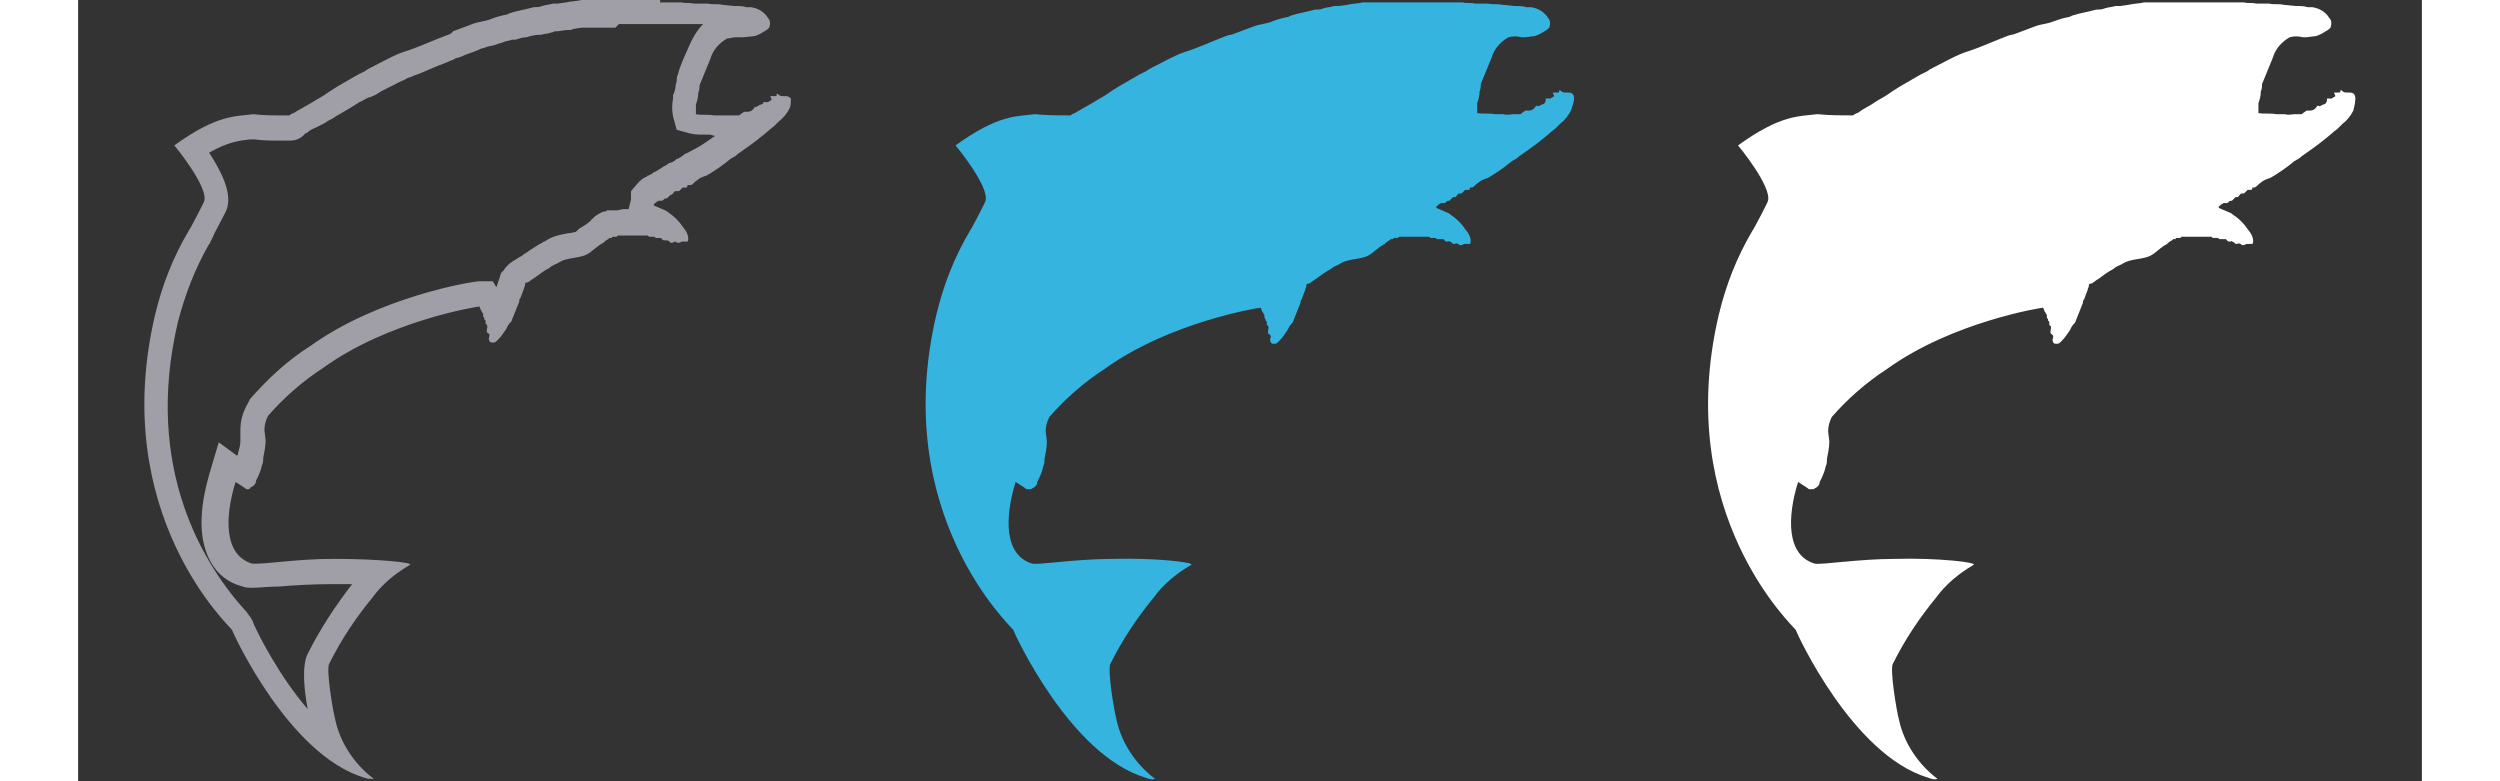
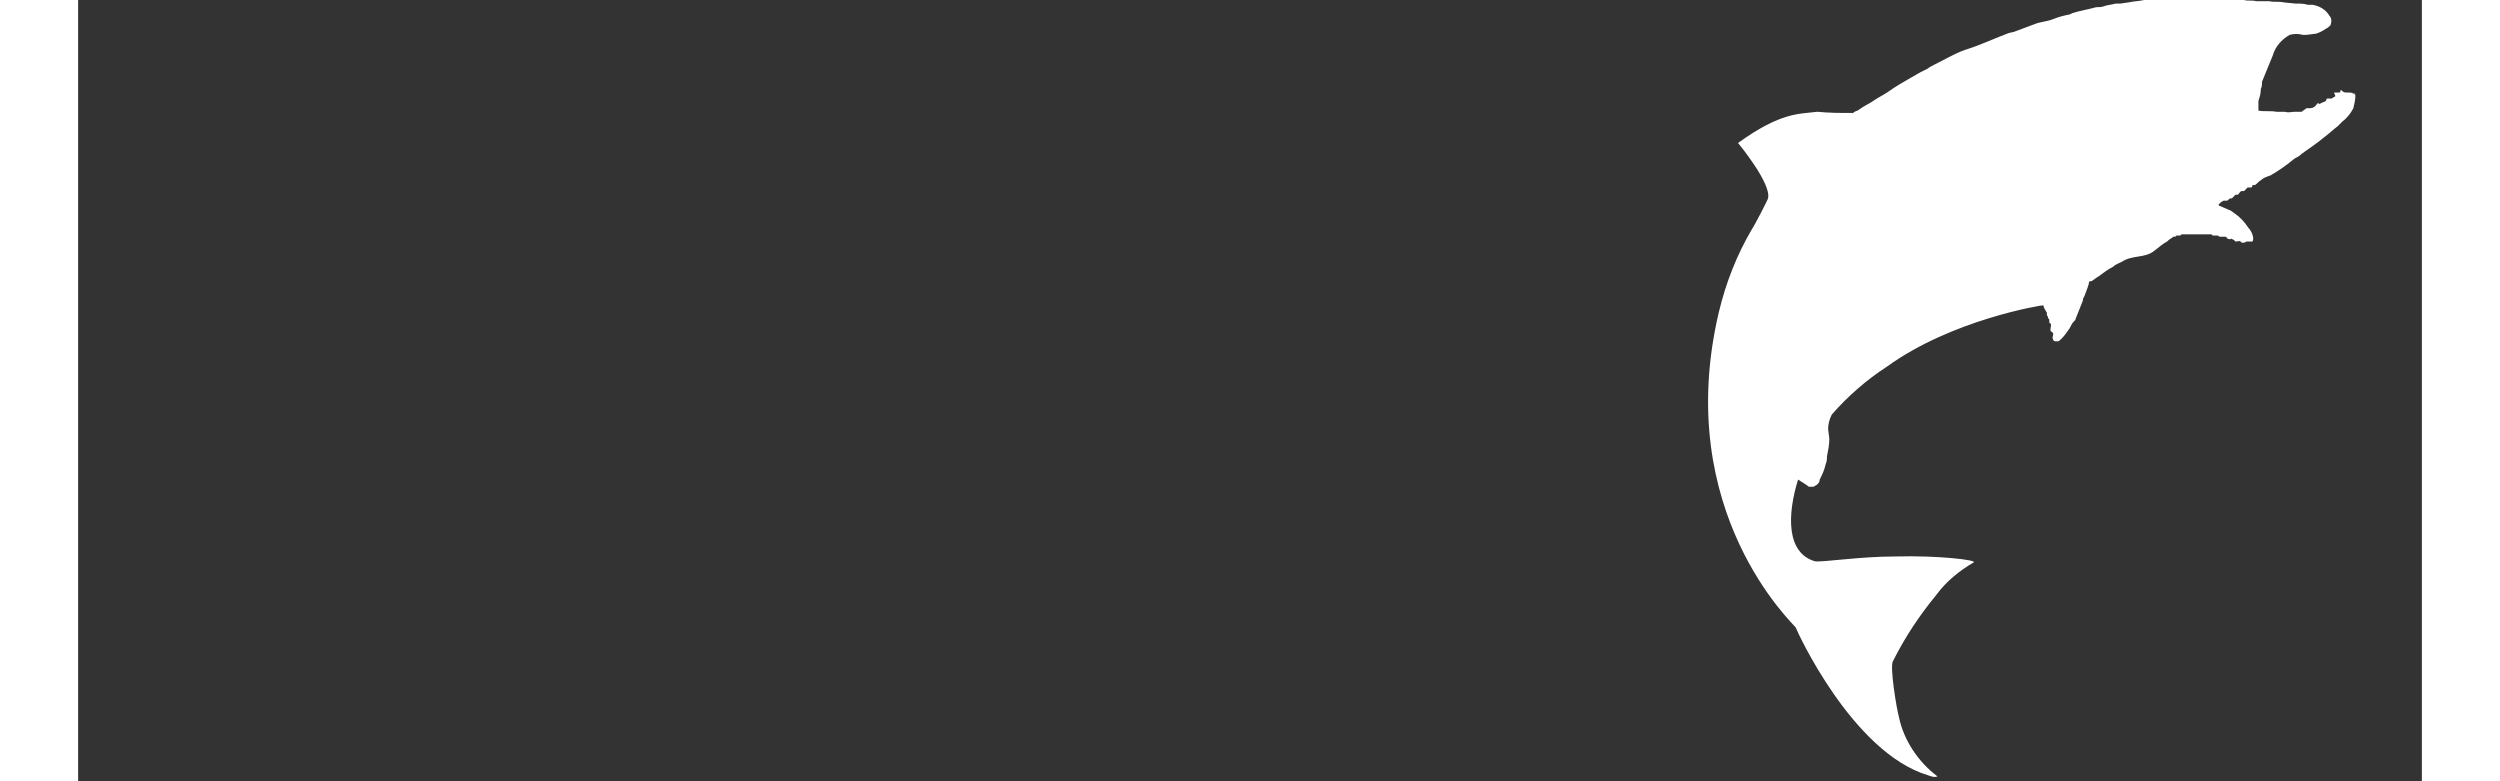
<svg xmlns="http://www.w3.org/2000/svg" xml:space="preserve" id="Layer_1" x="0" y="0" enable-background="new 0 0 195 65" version="1.1" viewBox="0 0 195 65" width="16" height="5">
  <rect x="0" y="0" width="195" height="65" fill="#333333" stroke="none" />
  <style>.st0{fill:#36B4E0;}
	.st1{fill:#A09FA7;}
	.st2{fill:#FFFFFF;}</style>
-   <path id="Path_52" d="M124.4 7.9c-.1-.2-.3-.2-.5-.2h-.2c-.2 0-.3-.1-.4-.2 0 0-.1 0-.1.1.1.1-.1.1-.2.1h-.3c0 .1.1.2.1.3-.1.1-.2.1-.3.2h-.4v.2l-.1.2c-.1.1-.3.1-.4.2-.1 0-.1.1-.2 0h-.1c-.1.2-.3.4-.6.4h-.3c-.1.1-.3.2-.4.3H119.4c-.2 0-.5.1-.8 0h-.7c-.5-.1-1.1 0-1.5-.1v-.8c.1-.3.2-.6.2-1 .1-.2.1-.4.1-.6.3-.7.6-1.5.9-2.2.2-.7.7-1.3 1.4-1.7.4-.1.7-.1 1.1 0h.3l.8-.1c.3-.1.5-.2.8-.4.2-.1.3-.2.4-.3.1-.3.1-.6-.1-.8-.3-.5-.8-.8-1.4-.9h-.4c-.3-.1-.6-.1-1-.1l-1-.1c-.4-.1-.8 0-1.2-.1h-1.1c-.3-.1-.7 0-1-.1h-8.3c-.4.1-.9.1-1.3.2l-.7.1h-.4c-.3.1-.6.1-.9.2-.2.1-.5.1-.7.1-.7.2-1.4.3-2 .5l-.2.1c-.5.1-.9.2-1.4.4s-1 .2-1.5.4-1.1.4-1.6.6c-.2.1-.5.1-.7.2-.8.3-1.7.7-2.5 1-.5.2-.9.3-1.4.5-.7.3-1.4.7-2.2 1.1-.2.1-.4.2-.5.3l-.6.3c-.2.1-.5.3-.7.4-.7.4-1.4.8-2.1 1.3-.3.2-.7.4-1 .6-.5.3-.9.5-1.4.8-.1.1-.2.1-.4.2-.1.1-.1.1-.2.1-1 0-1.9 0-2.9-.1-1.5.2-3 0-6.6 2.6.1.1 2.8 3.4 2.5 4.6 0 .1-1.2 2.4-1.3 2.5-1.3 2.2-2.2 4.5-2.8 7-3.9 16.6 6.3 26 6.4 26.2.1.3 4.7 10.4 11 12.3.3.1.5.2.8.1-1.6-1.2-2.8-3-3.2-4.9-.2-.7-.8-4.3-.5-4.7 1-2 2.2-3.8 3.6-5.5.8-1.1 1.9-2 3.1-2.7.4-.2-3-.6-6.5-.5-3 0-6.1.5-6.7.4-2.4-.7-2.3-3.9-1.4-6.8.3.2.8.5.9.6h.4c.1-.1.2-.1.3-.2.1-.1.2-.2.2-.4.2-.4.4-.8.5-1.3.1-.2.1-.4.1-.6.1-.5.2-1 .2-1.5 0-.1-.1-.7-.1-.8 0-.4.1-.8.3-1.2 1.3-1.5 2.9-2.9 4.6-4 5.4-3.9 12.8-5.1 13-5.1 0 .1.1.2.1.3.1.1.1.2.2.3v.2c0 .1.1.1.1.2v.1s.1 0 .1.1v.2c0 .1.1.1.1.1.1.2 0 .3 0 .5 0 .1 0 .2.1.2l.1.1c.1.2-.1.3 0 .5 0 .1.1.2.2.2h.2c.1 0 .2-.1.3-.2.3-.3.5-.6.7-.9.1-.2.2-.4.3-.5.1-.1.2-.2.2-.3l.6-1.5c0-.1 0-.2.1-.3.1-.3.2-.5.3-.8 0-.1.1-.2.1-.4 0-.1.1-.1.2-.1.2-.1.4-.3.6-.4.4-.3.8-.6 1.2-.8.2-.2.5-.3.7-.4.9-.6 1.9-.3 2.7-.9.4-.3.7-.6 1.1-.8.1-.1.2-.2.4-.3l.1-.1h.2s0-.1.1-.1h.3l.1-.1h2.5l.1.1h.4c.1 0 .1.1.2.1h.5c.1.1.1.2.3.2h.1s.1-.1.1 0c.1 0 .2.1.3.2.2 0 .3-.1.4 0 .1 0 .1.1.1.1.1 0 .3 0 .4-.1h.5c.2-.3-.1-.9-.3-1.1-.4-.6-.8-1-1.4-1.4-.1-.1-.2-.1-.4-.2s-.5-.2-.7-.3v-.1c.1-.1.2-.2.4-.3h.3c.2-.1.1-.2.4-.2l.3-.3h.2c.1-.1.2-.3.3-.3h.2l.3-.3h.3c.1 0 .1-.2.1-.2h.2c.2-.1.3-.3.5-.4.2-.2.5-.3.8-.4.7-.4 1.4-.9 2-1.4.2-.1.4-.2.6-.4.7-.5 1.3-.9 1.9-1.4.4-.3.7-.6 1.1-.9l.4-.4c.4-.3.7-.7.9-1.1.3-.8.3-1.1.2-1.3" class="st0" />
-   <path d="M48.3 2H52c-.5.5-.9 1.2-1.2 1.9s-.7 1.5-.9 2.3c-.1.2-.1.4-.1.5v.1c-.1.2-.1.4-.1.5s-.1.3-.1.4l-.1.2V8.2c-.1.5-.1 1 0 1.5l.3 1.1 1.1.3c.4.1.8.1 1.2.1h.4c.2 0 .3.1.5.1-.6.4-1.1.8-1.7 1.1-.1 0-.1.1-.2.1-.2.1-.3.2-.6.3-.1.1-.3.2-.4.3-.1 0-.1.1-.2.1s-.2.1-.3.2c-.1 0-.1.1-.2.1l-.3.1-.1.1c-.2.1-.4.2-.5.3-.2.1-.3.2-.5.3-.1 0-.2.1-.3.2-.1 0-.1 0-.2.1h-.1l-.1.1c-.3.1-.5.3-.7.5l-.6.7v.7l-.2.8h-.4c-.2 0-.4.1-.6.1H44l-.1.1h-.2l-.4.2-.3.2-.2.2s-.1 0-.1.1l-.1.1c-.2.2-.4.3-.7.5-.2.1-.3.2-.5.4-.1 0-.4.1-.6.1-.5.1-1.3.2-2 .7-.1 0-.2.1-.2.1-.2.1-.4.2-.5.3-.2.1-.3.2-.5.3-.2.2-.5.3-.7.5l-.2.1-.3.2c-.2.1-.7.4-1 .9l-.1.1-.1.1c-.1.2-.1.4-.2.6l-.1.3-.1.3-.3-.5h-1.1c-.6 0-8.4 1.3-14.1 5.4-1.9 1.2-3.5 2.7-5 4.4l-.1.2-.1.2c-.4.7-.6 1.4-.6 2.2V36.7c0 .3-.1.7-.2 1 0 .1 0 .2-.1.2l-1.5-1.1-.8 2.7c-.6 2.1-1.1 5 .1 7.2.6 1.1 1.5 1.8 2.7 2.1.2.1.5.1.9.1.5 0 1.2-.1 2.1-.1 1.2-.1 2.8-.2 4.3-.2H22.8c-1.4 1.8-2.7 3.8-3.7 5.8-.5 1-.3 3 0 4.6-2.4-2.8-4.1-6.2-4.5-7.1-.1-.4-.4-.7-.6-1-3.4-3.7-8.6-11.8-5.7-24.1.6-2.3 1.4-4.4 2.6-6.5l.1-.1v-.1c.1-.1.2-.4.4-.8.9-1.7.9-1.7 1-2 .4-1.4-.6-3.2-1.5-4.6 1.6-.9 2.5-1 3.4-1.1h.4c.7.1 1.5.1 2.2.1h.7c.4 0 .9-.1 1.3-.6.1 0 .2-.1.2-.1.2-.2.5-.3.7-.4l.6-.3c.2-.1.3-.2.5-.3s.4-.2.5-.3c.7-.4 1.4-.8 2-1.2.3-.1.5-.3.8-.4h.1c.1-.1.3-.1.6-.3.1-.1.2-.1.3-.2l1.2-.6c.3-.2.7-.3 1-.5.2-.1.4-.1.5-.2.3-.1.6-.2.8-.3.5-.2 1.1-.5 1.7-.7l.7-.3c.1 0 .1 0 .2-.1.2-.1.4-.1.6-.2.4-.2.8-.3 1.3-.5l.2-.1c.2-.1.4-.1.6-.2.3-.1.6-.1.8-.2.2-.1.4-.1.6-.2.2-.1.5-.1.7-.2H36.4c.3-.1.6-.2.9-.2.3-.1.7-.2 1-.2h.1c.2 0 .4-.1.6-.1.1 0 .3-.1.4-.1.1 0 .2-.1.3-.1h.2l.7-.1h.2c.1 0 .3 0 .4-.1.2 0 .5-.1.8-.1h2.7L45 2H48.3m0-2H41.9c-.4.1-.9.1-1.3.2l-.7.1h-.4c-.3.1-.6.1-.9.2-.2.1-.5.1-.7.1-.7.2-1.4.3-2 .5l-.2.1c-.5.1-.9.2-1.4.4s-1 .2-1.5.4-1.1.4-1.6.6c-.2.3-.5.3-.7.4-.8.3-1.7.7-2.5 1-.5.2-.9.3-1.4.5-.7.3-1.4.7-2.2 1.1-.2.1-.4.2-.5.3l-.6.3c-.2.1-.5.3-.7.4-.7.4-1.4.8-2.1 1.3-.3.2-.7.4-1 .6-.5.3-.9.5-1.4.8-.1.1-.2.1-.4.2-.1.1-.1.1-.2.1h-.6c-.8 0-1.5 0-2.3-.1-1.5.2-3 0-6.6 2.6.1.1 2.8 3.4 2.5 4.6 0 .1-1.2 2.4-1.3 2.5-1.3 2.2-2.2 4.5-2.8 7-3.9 16.6 6.3 26 6.4 26.2.1.3 4.7 10.4 11 12.3.2.1.5.1.7.1h.1c-1.6-1.2-2.8-3-3.2-4.9-.2-.7-.8-4.3-.5-4.7 1-2 2.2-3.8 3.6-5.5.8-1.1 1.9-2 3.1-2.7.4-.2-2.8-.5-6.1-.5h-.4c-2.6 0-5.3.4-6.3.4h-.3c-2.4-.7-2.3-3.9-1.4-6.8.3.2.8.5.9.6h.1c.1 0 .2 0 .2-.1.1-.1.2-.1.3-.2.1-.1.2-.2.2-.4.2-.4.4-.8.5-1.3.1-.2.1-.4.1-.6.1-.5.2-1 .2-1.5 0-.1-.1-.7-.1-.8 0-.4.1-.8.3-1.2 1.3-1.5 2.9-2.9 4.6-4 5.4-3.9 12.8-5.1 13-5.1 0 .1.1.2.1.3.1.1.1.2.2.3v.2c0 .1.1.1.1.2v.1s.1 0 .1.1v.2c0 .1.1.1.1.1.1.2 0 .3 0 .5 0 .1 0 .2.1.2l.1.1c.1.2-.1.3 0 .5 0 .1.1.2.2.2h.2c.1 0 .2-.1.3-.2.3-.3.5-.6.7-.9.1-.2.2-.4.3-.5s.2-.2.2-.3l.6-1.5c0-.1 0-.2.1-.3.1-.3.2-.5.3-.8 0-.1.1-.2.1-.4 0-.1.1-.1.2-.1.2-.1.4-.3.6-.4.4-.3.8-.6 1.2-.8.2-.2.5-.3.7-.4.9-.6 1.9-.3 2.7-.9.4-.3.7-.6 1.1-.8.1-.1.2-.2.4-.3l.1-.1h.2s0-.1.1-.1h.3l.1-.1h2.5l.1.1h.4c.1 0 .1.1.2.1h.4c.1.1.1.2.3.2h.2c.1 0 .2.1.3.2h.1c.1 0 .2-.1.3-.1.1 0 .1.1.1.1h.1c.1 0 .2 0 .3-.1h.5c.2-.3-.1-.9-.3-1.1-.4-.6-.8-1-1.4-1.4-.1-.1-.2-.1-.4-.2s-.5-.2-.7-.3V17c.1-.1.2-.2.4-.3h.3c.2-.1.1-.2.4-.2l.3-.3h.1c.1-.1.2-.3.3-.3H50l.3-.3h.3c.1 0 .1-.2.1-.2H51c.2-.1.3-.3.5-.4.2-.2.5-.3.8-.4.7-.4 1.4-.9 2-1.4.2-.1.4-.2.6-.4.7-.5 1.3-.9 1.9-1.4.4-.3.7-.6 1.1-.9l.4-.4c.4-.3.7-.7.9-1.1.1-.2.1-.5.1-.8-.1-.1-.2-.2-.4-.2H58.6c-.2 0-.3-.1-.4-.2 0 0-.1 0-.1.1.1.1-.1.1-.2.1H57.6c0 .1.1.2.1.3-.1.1-.2.1-.3.2H57v.2-.1c-.1.1-.3.1-.4.2-.1 0-.1.1-.2.1h-.1c-.1.2-.3.4-.6.4h-.3c-.1.1-.3.2-.4.3h-2.1c-.5-.1-1.1 0-1.5-.1v-.8c.1-.3.2-.6.2-1 .1-.2.1-.4.1-.6.3-.7.6-1.5.9-2.2.2-.7.7-1.3 1.4-1.7.2 0 .5-.1.7-.1h.7l.9-.1c.3-.1.5-.2.8-.4.2-.1.3-.2.4-.3.1-.3.1-.6-.1-.8-.3-.5-.8-.8-1.4-.9h-.4c-.3-.1-.6-.1-1-.1l-1-.1c-.4-.1-.8 0-1.2-.1h-1.2c-.3-.1-.7 0-1-.1H48.4c.1-.2 0-.2-.1-.2z" class="st1" />
-   <path id="Path_52_1_" d="M189.4 7.9c-.1-.2-.3-.2-.5-.2h-.2c-.2 0-.3-.1-.4-.2 0 0-.1 0-.1.1.1.1-.1.1-.2.1h-.3c0 .1.1.2.1.3-.1.1-.2.1-.3.2h-.4v.2l-.1.2c-.1.1-.3.1-.4.2-.1 0-.1.1-.2 0h-.1c-.1.2-.3.4-.6.4h-.3c-.1.1-.3.2-.4.3H184.4c-.2 0-.5.1-.8 0h-.7c-.5-.1-1.1 0-1.5-.1v-.8c.1-.3.2-.6.2-1 .1-.2.1-.4.1-.6.3-.7.6-1.5.9-2.2.2-.7.7-1.3 1.4-1.7.4-.1.7-.1 1.1 0h.3l.8-.1c.3-.1.5-.2.8-.4.2-.1.3-.2.4-.3.1-.3.1-.6-.1-.8-.3-.5-.8-.8-1.4-.9h-.4c-.3-.1-.6-.1-1-.1l-1-.1c-.4-.1-.8 0-1.2-.1h-1.1c-.3-.1-.7 0-1-.1h-8.3c-.4.1-.9.1-1.3.2l-.7.1h-.4c-.3.1-.6.1-.9.2-.2.1-.5.1-.7.1-.7.2-1.4.3-2 .5l-.2.1c-.5.1-.9.2-1.4.4s-1 .2-1.5.4-1.1.4-1.6.6c-.2.1-.5.1-.7.2-.8.3-1.7.7-2.5 1-.5.2-.9.3-1.4.5-.7.3-1.4.7-2.2 1.1-.2.1-.4.2-.5.3l-.6.3c-.2.1-.5.3-.7.4-.7.4-1.4.8-2.1 1.3-.3.2-.7.4-1 .6-.4.3-.9.5-1.3.8-.1.1-.2.1-.4.2-.1.1-.1.1-.2.1-1 0-1.9 0-2.9-.1-1.5.2-3 0-6.6 2.6.1.1 2.8 3.4 2.5 4.6 0 .1-1.2 2.4-1.3 2.5-1.3 2.2-2.2 4.5-2.8 7-3.9 16.6 6.3 26 6.4 26.2.1.3 4.7 10.4 11 12.3.3.1.5.2.8.1-1.6-1.2-2.8-3-3.2-4.9-.2-.7-.8-4.3-.5-4.7 1-2 2.2-3.8 3.6-5.5.8-1.1 1.9-2 3.1-2.7.4-.2-3-.6-6.5-.5-3 0-6.1.5-6.7.4-2.4-.7-2.3-3.9-1.4-6.8.3.2.8.5.9.6h.4c.1-.1.2-.1.3-.2.1-.1.2-.2.2-.4.2-.4.4-.8.5-1.3.1-.2.1-.4.1-.6.1-.5.2-1 .2-1.5 0-.1-.1-.7-.1-.8 0-.4.1-.8.3-1.2 1.3-1.5 2.9-2.9 4.6-4 5.4-3.9 12.8-5.1 13-5.1 0 .1.1.2.1.3.1.1.1.2.2.3v.2c0 .1.1.1.1.2v.1s.1 0 .1.1v.2c0 .1.1.1.1.1.1.2 0 .3 0 .5 0 .1 0 .2.1.2l.1.1c.1.2-.1.3 0 .5 0 .1.1.2.2.2h.2c.1 0 .2-.1.3-.2.3-.3.5-.6.7-.9.1-.2.2-.4.3-.5s.2-.2.2-.3l.6-1.5c0-.1 0-.2.1-.3.1-.3.2-.5.3-.8 0-.1.1-.2.1-.4 0-.1.1-.1.2-.1.2-.1.4-.3.6-.4.4-.3.8-.6 1.2-.8.2-.2.5-.3.7-.4.9-.6 1.9-.3 2.7-.9.4-.3.7-.6 1.1-.8.1-.1.2-.2.4-.3l.1-.1h.2s0-.1.1-.1h.3l.1-.1h2.5l.1.1h.4c.1 0 .1.1.2.1h.5c.1.1.1.2.3.2h.1s.1-.1.1 0c.1 0 .2.1.3.2.2 0 .3-.1.4 0 .1 0 .1.1.1.1.1 0 .3 0 .4-.1h.5c.2-.3-.1-.9-.3-1.1-.4-.6-.8-1-1.4-1.4-.1-.1-.2-.1-.4-.2s-.5-.2-.7-.3v-.1c.1-.1.2-.2.4-.3h.3c.2-.1.1-.2.4-.2l.3-.3h.2c.1-.1.2-.3.3-.3h.2l.3-.3h.3c.1 0 .1-.2.1-.2h.2c.2-.1.3-.3.5-.4.2-.2.5-.3.8-.4.7-.4 1.4-.9 2-1.4.2-.1.4-.2.6-.4.7-.5 1.3-.9 1.9-1.4.4-.3.7-.6 1.1-.9l.4-.4c.4-.3.7-.7.9-1.1.2-.8.2-1.1.1-1.3" class="st2" />
+   <path id="Path_52_1_" d="M189.4 7.9c-.1-.2-.3-.2-.5-.2h-.2c-.2 0-.3-.1-.4-.2 0 0-.1 0-.1.1.1.1-.1.1-.2.1h-.3c0 .1.1.2.1.3-.1.1-.2.1-.3.2h-.4l-.1.2c-.1.1-.3.1-.4.2-.1 0-.1.1-.2 0h-.1c-.1.2-.3.4-.6.4h-.3c-.1.1-.3.2-.4.3H184.4c-.2 0-.5.1-.8 0h-.7c-.5-.1-1.1 0-1.5-.1v-.8c.1-.3.2-.6.2-1 .1-.2.1-.4.1-.6.3-.7.6-1.5.9-2.2.2-.7.7-1.3 1.4-1.7.4-.1.7-.1 1.1 0h.3l.8-.1c.3-.1.5-.2.8-.4.2-.1.3-.2.4-.3.1-.3.1-.6-.1-.8-.3-.5-.8-.8-1.4-.9h-.4c-.3-.1-.6-.1-1-.1l-1-.1c-.4-.1-.8 0-1.2-.1h-1.1c-.3-.1-.7 0-1-.1h-8.3c-.4.1-.9.1-1.3.2l-.7.1h-.4c-.3.1-.6.1-.9.2-.2.1-.5.1-.7.1-.7.2-1.4.3-2 .5l-.2.1c-.5.1-.9.2-1.4.4s-1 .2-1.5.4-1.1.4-1.6.6c-.2.1-.5.1-.7.2-.8.3-1.7.7-2.5 1-.5.2-.9.3-1.4.5-.7.3-1.4.7-2.2 1.1-.2.1-.4.2-.5.3l-.6.3c-.2.1-.5.3-.7.4-.7.4-1.4.8-2.1 1.3-.3.2-.7.4-1 .6-.4.3-.9.5-1.3.8-.1.1-.2.1-.4.2-.1.1-.1.1-.2.1-1 0-1.9 0-2.9-.1-1.5.2-3 0-6.6 2.6.1.1 2.8 3.4 2.5 4.6 0 .1-1.2 2.4-1.3 2.5-1.3 2.2-2.2 4.5-2.8 7-3.9 16.6 6.3 26 6.4 26.2.1.3 4.7 10.4 11 12.3.3.1.5.2.8.1-1.6-1.2-2.8-3-3.2-4.9-.2-.7-.8-4.3-.5-4.7 1-2 2.2-3.8 3.6-5.5.8-1.1 1.9-2 3.1-2.7.4-.2-3-.6-6.5-.5-3 0-6.1.5-6.7.4-2.4-.7-2.3-3.9-1.4-6.8.3.2.8.5.9.6h.4c.1-.1.2-.1.3-.2.1-.1.2-.2.2-.4.2-.4.4-.8.5-1.3.1-.2.1-.4.1-.6.1-.5.2-1 .2-1.5 0-.1-.1-.7-.1-.8 0-.4.1-.8.3-1.2 1.3-1.5 2.9-2.9 4.6-4 5.4-3.9 12.8-5.1 13-5.1 0 .1.1.2.1.3.1.1.1.2.2.3v.2c0 .1.1.1.1.2v.1s.1 0 .1.1v.2c0 .1.1.1.1.1.1.2 0 .3 0 .5 0 .1 0 .2.1.2l.1.1c.1.2-.1.3 0 .5 0 .1.1.2.2.2h.2c.1 0 .2-.1.3-.2.3-.3.5-.6.7-.9.1-.2.2-.4.3-.5s.2-.2.2-.3l.6-1.5c0-.1 0-.2.1-.3.1-.3.2-.5.3-.8 0-.1.1-.2.1-.4 0-.1.1-.1.2-.1.2-.1.4-.3.6-.4.4-.3.8-.6 1.2-.8.2-.2.5-.3.7-.4.9-.6 1.9-.3 2.7-.9.4-.3.7-.6 1.1-.8.1-.1.2-.2.4-.3l.1-.1h.2s0-.1.1-.1h.3l.1-.1h2.5l.1.1h.4c.1 0 .1.1.2.1h.5c.1.1.1.2.3.2h.1s.1-.1.1 0c.1 0 .2.1.3.2.2 0 .3-.1.4 0 .1 0 .1.1.1.1.1 0 .3 0 .4-.1h.5c.2-.3-.1-.9-.3-1.1-.4-.6-.8-1-1.4-1.4-.1-.1-.2-.1-.4-.2s-.5-.2-.7-.3v-.1c.1-.1.2-.2.4-.3h.3c.2-.1.1-.2.4-.2l.3-.3h.2c.1-.1.2-.3.3-.3h.2l.3-.3h.3c.1 0 .1-.2.1-.2h.2c.2-.1.3-.3.5-.4.2-.2.5-.3.8-.4.7-.4 1.4-.9 2-1.4.2-.1.4-.2.6-.4.7-.5 1.3-.9 1.9-1.4.4-.3.7-.6 1.1-.9l.4-.4c.4-.3.7-.7.9-1.1.2-.8.2-1.1.1-1.3" class="st2" />
</svg>